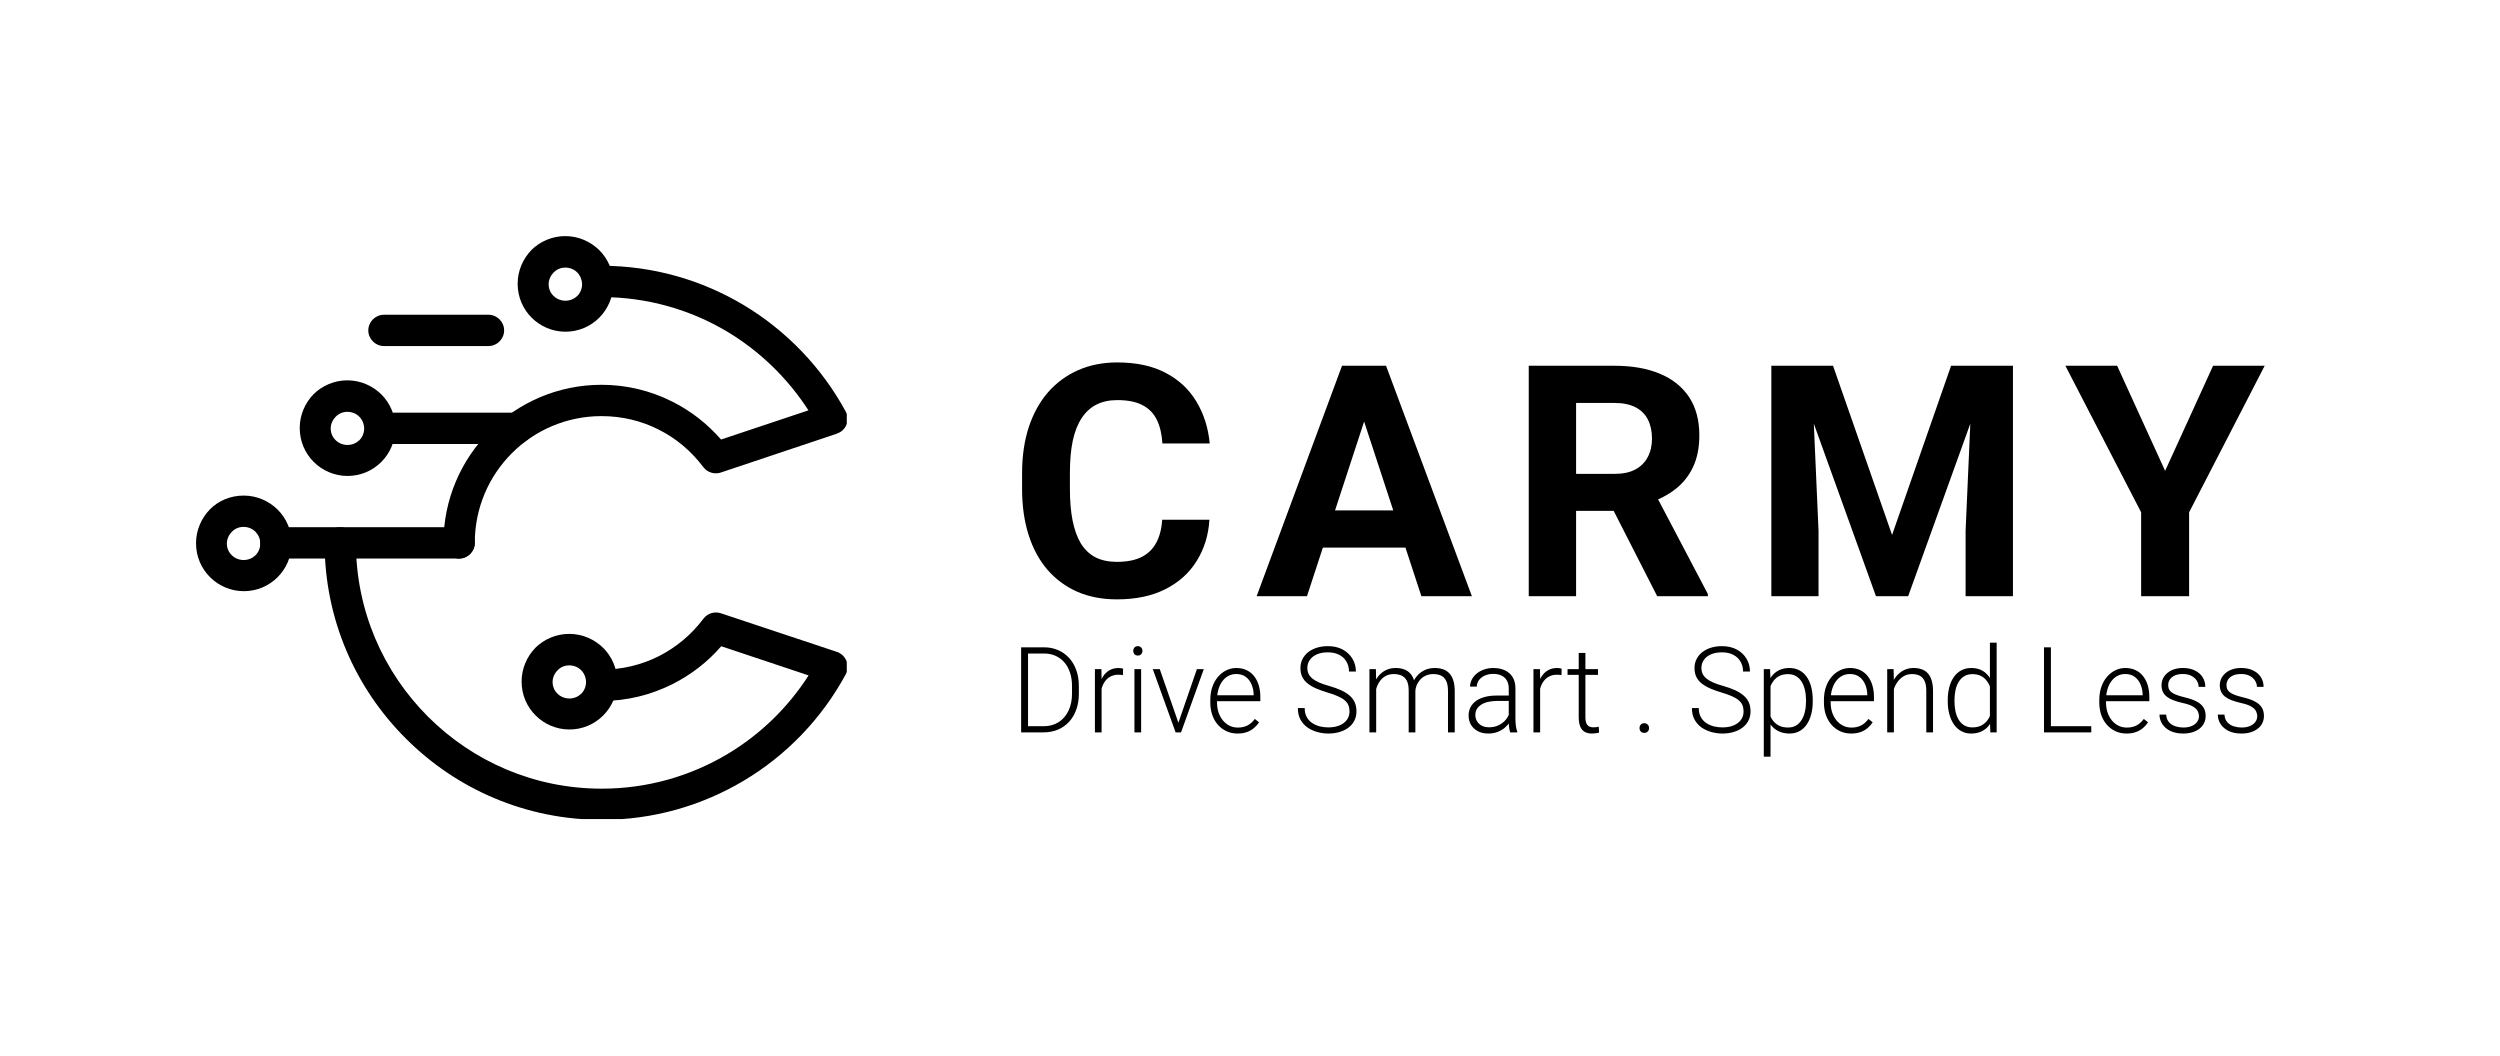
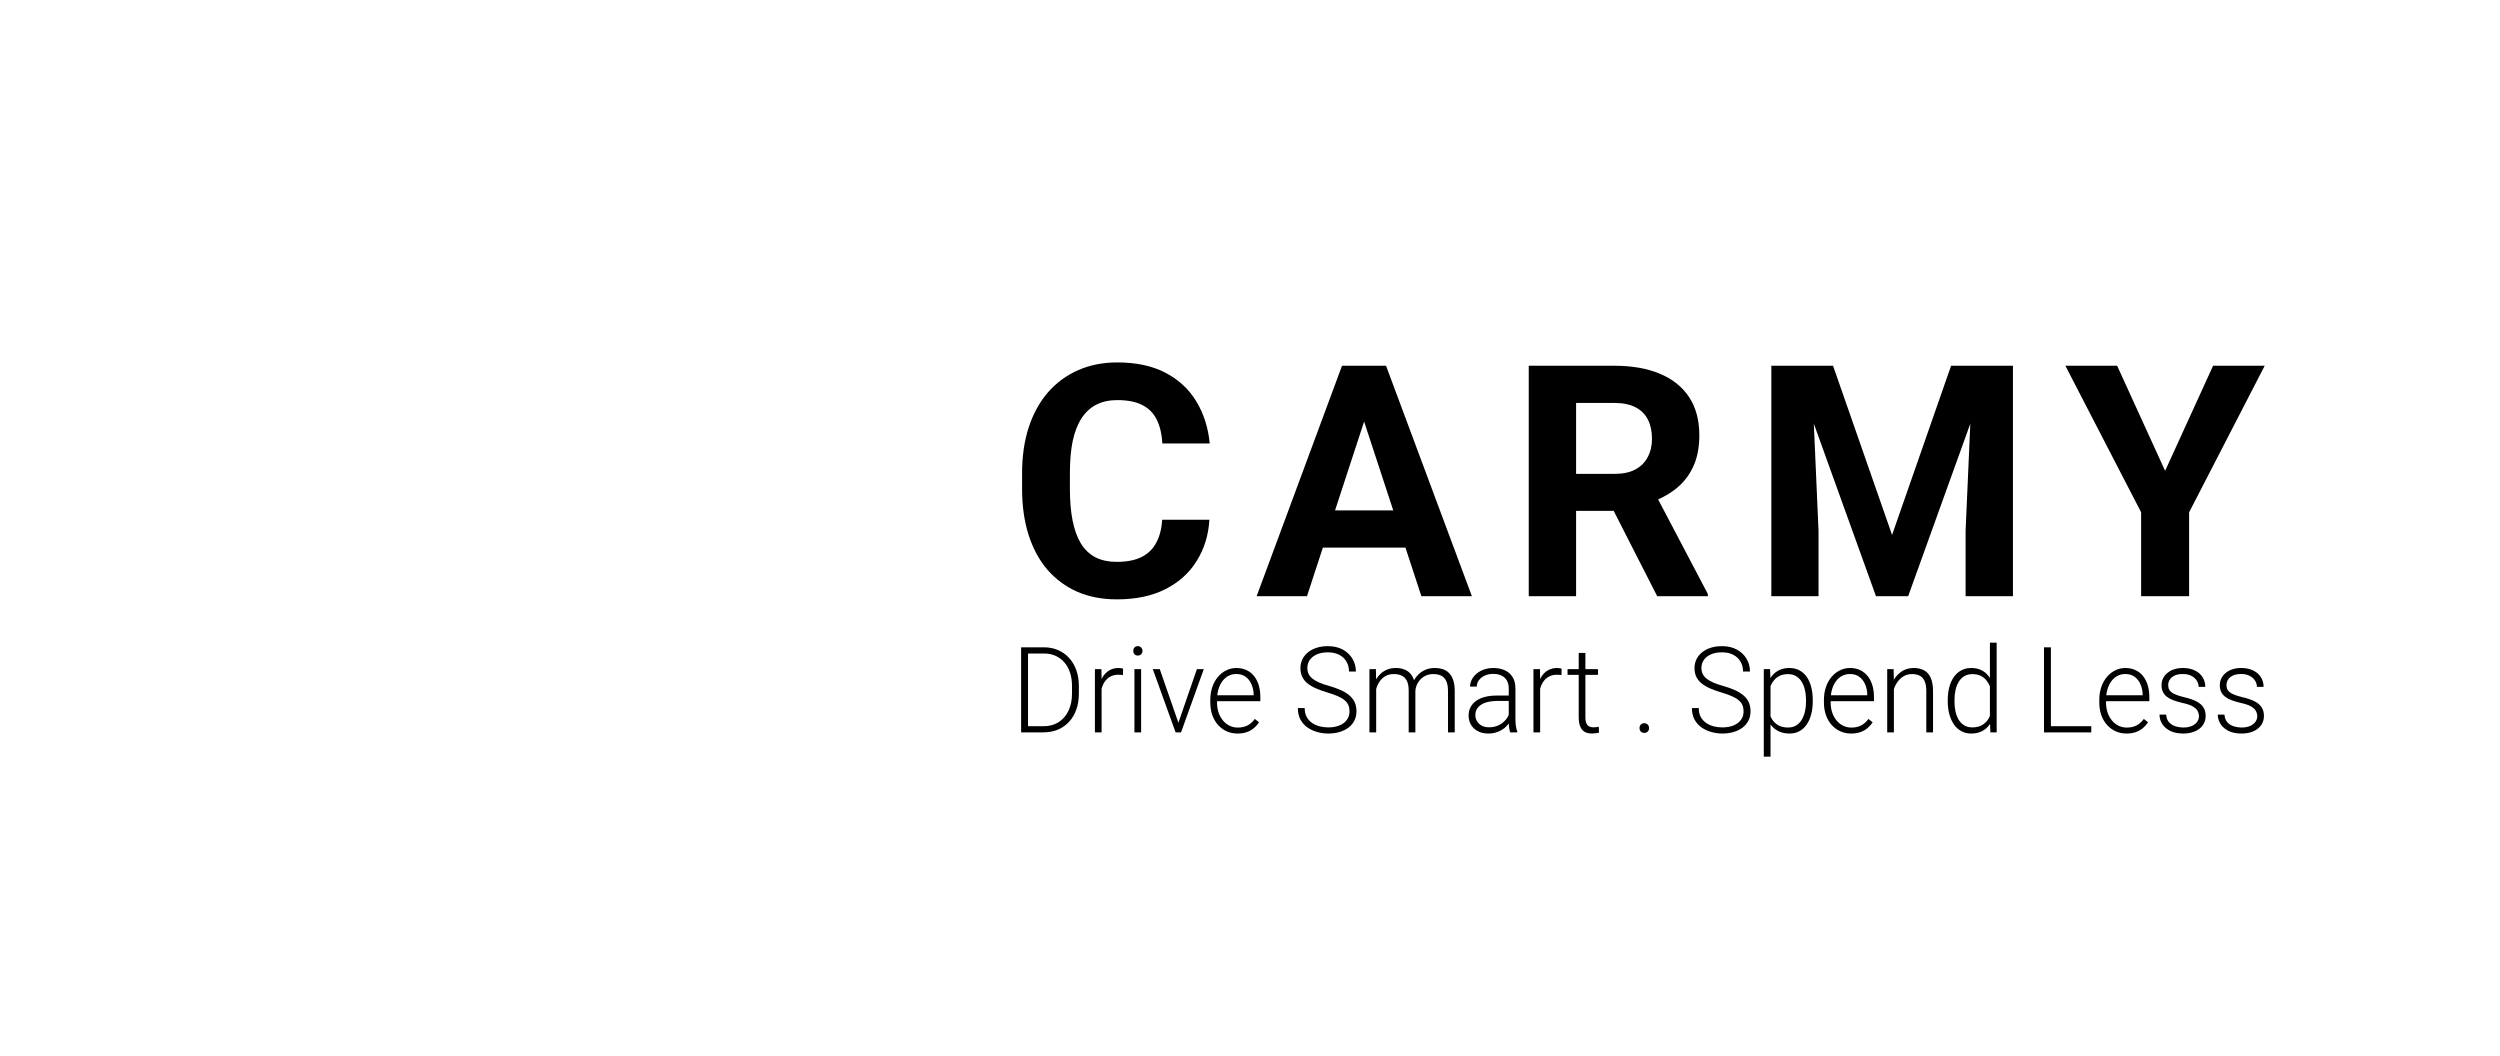
<svg xmlns="http://www.w3.org/2000/svg" width="992" height="419" viewBox="0 0 992 419" fill="none">
  <g clip-path="url(#clip0_1902_12590)">
    <path d="M194.479 171.002C196.898 168.646 200.825 168.646 203.18 171.066ZM128.806 215.414C128.806 212.013 131.618 209.2 135.02 209.2C138.422 209.2 141.234 212.013 141.234 215.414C141.234 242.365 152.159 266.697 169.82 284.358C187.481 302.019 211.813 312.943 238.764 312.943C257.013 312.943 274.085 307.907 288.671 299.206C301.688 291.423 312.677 280.761 320.853 268.006L286.184 256.428C280.821 262.643 274.216 267.744 266.824 271.472C258.322 275.724 248.837 278.143 238.764 278.143C235.362 278.143 232.549 275.331 232.549 271.929C232.549 268.531 235.362 265.718 238.764 265.718C246.872 265.718 254.527 263.82 261.33 260.419C268.328 256.886 274.411 251.785 279.122 245.504C280.69 243.411 283.439 242.496 286.056 243.347L331.841 258.585C332.299 258.716 332.693 258.848 333.086 259.11C336.094 260.745 337.208 264.473 335.637 267.481C326.216 284.947 312.155 299.663 295.08 309.804C278.597 319.615 259.368 325.305 238.828 325.305C208.476 325.305 181.004 313.007 161.119 293.123C141.103 273.238 128.806 245.766 128.806 215.414ZM335.569 163.283C337.208 166.291 336.094 170.087 333.019 171.654C332.629 171.853 332.171 172.048 331.778 172.179L286.447 187.354C283.896 188.4 280.821 187.68 279.055 185.325C274.347 179.046 268.264 173.878 261.263 170.413C254.527 167.011 246.872 165.114 238.696 165.114C224.764 165.114 212.207 170.739 203.113 179.83C194.021 188.925 188.396 201.481 188.396 215.414C188.396 218.816 185.583 221.629 182.181 221.629C178.78 221.629 175.967 218.816 175.967 215.414C175.967 198.147 182.965 182.448 194.348 171.066L194.415 171.002C205.794 159.683 221.429 152.685 238.696 152.685C248.77 152.685 258.322 155.107 266.757 159.357C274.216 163.085 280.757 168.253 286.12 174.403L320.789 162.826C312.613 150.135 301.557 139.408 288.607 131.623C274.018 122.925 256.946 117.888 238.696 117.888C235.295 117.888 232.482 115.076 232.482 111.674C232.482 108.272 235.295 105.46 238.696 105.46C259.237 105.46 278.466 111.149 294.952 120.96C312.024 131.165 326.088 145.818 335.569 163.283Z" fill="black" />
    <path d="M193.826 124.887C197.228 124.887 200.037 127.699 200.037 131.101C200.037 134.503 197.228 137.315 193.826 137.315H152.354C148.953 137.315 146.14 134.503 146.14 131.101C146.14 127.699 148.953 124.887 152.354 124.887H193.826Z" fill="black" />
    <path d="M205.01 163.741C208.412 163.741 211.225 166.554 211.225 169.955C211.225 173.357 208.412 176.17 205.01 176.17H151.046C147.644 176.17 144.831 173.357 144.831 169.955C144.831 166.554 147.644 163.741 151.046 163.741H205.01Z" fill="black" />
    <path d="M182.181 209.2C185.583 209.2 188.396 212.013 188.396 215.414C188.396 218.816 185.583 221.629 182.181 221.629H109.446C106.044 221.629 103.231 218.816 103.231 215.414C103.231 212.013 106.044 209.2 109.446 209.2H182.181Z" fill="black" />
-     <path d="M230.584 265.913C229.41 264.736 227.708 264.016 225.877 264.016C224.044 264.016 222.408 264.736 221.231 265.977C220.053 267.155 219.269 268.857 219.269 270.624C219.269 272.454 219.989 274.089 221.231 275.267C222.408 276.444 224.111 277.164 225.941 277.164C227.775 277.164 229.41 276.444 230.652 275.267C231.829 274.089 232.549 272.39 232.549 270.556C232.482 268.726 231.762 267.091 230.584 265.913ZM225.877 251.523C231.109 251.523 235.884 253.68 239.352 257.081C242.818 260.55 244.911 265.257 244.911 270.492C244.911 275.724 242.754 280.499 239.352 283.9C235.884 287.369 231.173 289.462 225.941 289.462C220.709 289.462 215.935 287.302 212.533 283.9C209.064 280.435 206.972 275.724 206.972 270.425C206.972 265.193 209.132 260.419 212.533 256.95C215.868 253.68 220.642 251.523 225.877 251.523Z" fill="black" />
    <path d="M229.017 108.074C227.839 106.9 226.14 106.18 224.306 106.18C222.476 106.18 220.841 106.9 219.663 108.141C218.485 109.319 217.702 111.018 217.702 112.784C217.702 114.618 218.418 116.253 219.663 117.431C220.841 118.605 222.54 119.325 224.373 119.325C226.204 119.325 227.839 118.605 229.081 117.431C230.258 116.253 230.978 114.551 230.978 112.72C230.914 110.954 230.194 109.252 229.017 108.074ZM224.306 93.684C229.538 93.684 234.316 95.844 237.781 99.245C241.247 102.711 243.343 107.421 243.343 112.653C243.343 117.888 241.183 122.663 237.781 126.064C234.316 129.53 229.605 131.623 224.373 131.623C219.138 131.623 214.364 129.466 210.962 126.064C207.497 122.595 205.404 117.888 205.404 112.589C205.404 107.357 207.561 102.58 210.962 99.114C214.3 95.844 219.074 93.684 224.306 93.684Z" fill="black" />
    <path d="M101.334 210.966C100.156 209.789 98.454 209.072 96.624 209.072C94.793 209.072 93.158 209.789 91.98 211.033C90.803 212.211 90.019 213.91 90.019 215.677C90.019 217.507 90.735 219.142 91.98 220.32C93.158 221.497 94.857 222.217 96.691 222.217C98.521 222.217 100.156 221.497 101.398 220.32C102.575 219.142 103.295 217.443 103.295 215.613C103.295 213.846 102.511 212.144 101.334 210.966ZM96.691 196.643C101.923 196.643 106.697 198.8 110.163 202.201C113.631 205.67 115.724 210.377 115.724 215.613C115.724 220.845 113.564 225.619 110.163 229.021C106.697 232.486 101.987 234.582 96.755 234.582C91.523 234.582 86.745 232.422 83.347 229.021C79.878 225.555 77.785 220.845 77.785 215.545C77.785 210.313 79.945 205.539 83.347 202.07C86.617 198.736 91.391 196.643 96.691 196.643Z" fill="black" />
    <path d="M142.543 165.309C141.366 164.131 139.663 163.415 137.833 163.415C136.003 163.415 134.367 164.131 133.19 165.376C132.012 166.554 131.225 168.253 131.225 170.019C131.225 171.853 131.945 173.488 133.19 174.666C134.367 175.84 136.066 176.56 137.897 176.56C139.731 176.56 141.366 175.84 142.607 174.666C143.785 173.488 144.505 171.786 144.505 169.955C144.441 168.122 143.721 166.486 142.543 165.309ZM137.833 150.918C143.065 150.918 147.839 153.079 151.308 156.48C154.774 159.946 156.866 164.656 156.866 169.888C156.866 175.123 154.71 179.898 151.308 183.299C147.839 186.765 143.132 188.858 137.897 188.858C132.665 188.858 127.891 186.701 124.489 183.299C121.023 179.83 118.931 175.123 118.931 169.824C118.931 164.592 121.087 159.814 124.489 156.349C127.827 153.079 132.601 150.918 137.833 150.918Z" fill="black" />
  </g>
  <g clip-path="url(#clip1_1902_12590)">
    <path d="M414.052 290.603H406.699L406.744 288.169H414.052C416.384 288.169 418.389 287.629 420.068 286.547C421.761 285.45 423.068 283.935 423.989 282.004C424.91 280.072 425.371 277.832 425.371 275.282V272.13C425.371 270.182 425.103 268.421 424.569 266.845C424.049 265.268 423.298 263.924 422.318 262.811C421.338 261.683 420.164 260.818 418.798 260.215C417.446 259.613 415.931 259.311 414.252 259.311H406.565V256.854H414.252C416.273 256.854 418.122 257.217 419.8 257.944C421.494 258.655 422.957 259.69 424.19 261.05C425.437 262.394 426.396 264.009 427.064 265.894C427.747 267.779 428.089 269.881 428.089 272.199V275.282C428.089 277.6 427.747 279.701 427.064 281.587C426.396 283.472 425.437 285.087 424.19 286.431C422.942 287.775 421.464 288.811 419.756 289.537C418.048 290.248 416.146 290.603 414.052 290.603ZM407.925 256.854V290.603H405.184V256.854H407.925ZM437.113 269.673V290.603H434.461V265.523H437.046L437.113 269.673ZM445.646 265.338L445.58 267.888C445.282 267.841 444.993 267.803 444.71 267.772C444.428 267.741 444.124 267.725 443.797 267.725C442.638 267.725 441.621 267.95 440.745 268.398C439.883 268.83 439.155 269.441 438.561 270.229C437.967 271.001 437.514 271.913 437.202 272.964C436.89 273.999 436.712 275.112 436.667 276.302L435.687 276.696C435.687 275.058 435.85 273.536 436.177 272.13C436.504 270.723 437.001 269.495 437.67 268.444C438.353 267.378 439.207 266.551 440.232 265.964C441.272 265.361 442.49 265.06 443.886 265.06C444.228 265.06 444.562 265.091 444.889 265.152C445.23 265.199 445.483 265.261 445.646 265.338ZM452.798 265.523V290.603H450.147V265.523H452.798ZM449.679 258.268C449.679 257.743 449.835 257.303 450.147 256.947C450.474 256.576 450.92 256.391 451.484 256.391C452.048 256.391 452.494 256.576 452.821 256.947C453.162 257.303 453.333 257.743 453.333 258.268C453.333 258.778 453.162 259.219 452.821 259.589C452.494 259.945 452.048 260.123 451.484 260.123C450.92 260.123 450.474 259.945 450.147 259.589C449.835 259.219 449.679 258.778 449.679 258.268ZM467.192 287.938L474.924 265.523H477.664L468.64 290.603H466.702L467.192 287.938ZM460.196 265.523L468.016 288.007L468.44 290.603H466.479L457.433 265.523H460.196ZM491.055 291.067C489.48 291.067 488.032 290.766 486.71 290.163C485.403 289.56 484.259 288.71 483.279 287.613C482.313 286.516 481.563 285.218 481.029 283.719C480.509 282.205 480.249 280.551 480.249 278.759V277.762C480.249 275.83 480.524 274.084 481.073 272.524C481.623 270.963 482.38 269.626 483.346 268.513C484.311 267.401 485.41 266.551 486.643 265.964C487.891 265.361 489.198 265.06 490.565 265.06C492.095 265.06 493.454 265.346 494.642 265.917C495.83 266.474 496.826 267.27 497.628 268.305C498.445 269.325 499.061 270.538 499.477 271.944C499.893 273.335 500.101 274.872 500.101 276.557V278.249H481.853V275.885H497.45V275.56C497.42 274.154 497.145 272.84 496.625 271.619C496.12 270.383 495.363 269.379 494.353 268.606C493.343 267.834 492.08 267.447 490.565 267.447C489.436 267.447 488.396 267.695 487.445 268.189C486.51 268.684 485.7 269.394 485.017 270.322C484.348 271.233 483.829 272.323 483.457 273.59C483.101 274.841 482.922 276.232 482.922 277.762V278.759C482.922 280.149 483.116 281.448 483.502 282.653C483.903 283.843 484.467 284.894 485.195 285.805C485.938 286.717 486.814 287.428 487.824 287.938C488.834 288.448 489.948 288.703 491.166 288.703C492.592 288.703 493.855 288.432 494.954 287.891C496.053 287.335 497.041 286.462 497.917 285.272L499.589 286.617C499.069 287.42 498.415 288.162 497.628 288.842C496.855 289.522 495.927 290.063 494.843 290.464C493.758 290.866 492.496 291.067 491.055 291.067ZM535.483 282.305C535.483 281.378 535.335 280.551 535.038 279.825C534.741 279.099 534.25 278.45 533.567 277.878C532.899 277.291 531.993 276.75 530.849 276.255C529.72 275.745 528.309 275.243 526.615 274.749C524.996 274.27 523.533 273.744 522.226 273.173C520.919 272.601 519.797 271.944 518.862 271.202C517.941 270.461 517.235 269.595 516.745 268.606C516.255 267.602 516.01 266.435 516.01 265.106C516.01 263.808 516.277 262.626 516.812 261.56C517.347 260.493 518.097 259.574 519.062 258.801C520.042 258.029 521.194 257.434 522.516 257.017C523.852 256.599 525.316 256.391 526.905 256.391C529.178 256.391 531.139 256.839 532.787 257.735C534.451 258.631 535.736 259.844 536.642 261.374C537.563 262.889 538.023 264.589 538.023 266.474H535.283C535.283 265.006 534.949 263.7 534.28 262.556C533.627 261.398 532.676 260.493 531.428 259.844C530.195 259.18 528.688 258.848 526.905 258.848C525.123 258.848 523.622 259.134 522.404 259.705C521.201 260.262 520.288 261.011 519.664 261.954C519.055 262.881 518.75 263.916 518.75 265.06C518.75 265.863 518.899 266.605 519.196 267.285C519.493 267.95 519.976 268.575 520.644 269.163C521.327 269.734 522.226 270.275 523.34 270.785C524.454 271.28 525.828 271.751 527.462 272.199C529.185 272.693 530.715 273.242 532.052 273.845C533.389 274.447 534.518 275.143 535.439 275.931C536.36 276.704 537.058 277.608 537.533 278.643C538.008 279.678 538.246 280.883 538.246 282.259C538.246 283.634 537.964 284.87 537.399 285.967C536.85 287.049 536.07 287.969 535.06 288.726C534.065 289.483 532.884 290.063 531.517 290.464C530.165 290.866 528.688 291.067 527.083 291.067C525.642 291.067 524.209 290.874 522.783 290.487C521.357 290.101 520.05 289.506 518.862 288.703C517.688 287.884 516.745 286.833 516.032 285.55C515.334 284.268 514.985 282.738 514.985 280.961H517.703C517.703 282.383 517.978 283.58 518.527 284.554C519.077 285.527 519.805 286.315 520.711 286.918C521.632 287.52 522.642 287.961 523.741 288.239C524.855 288.502 525.969 288.633 527.083 288.633C528.792 288.633 530.269 288.37 531.517 287.845C532.78 287.32 533.753 286.586 534.436 285.643C535.134 284.685 535.483 283.572 535.483 282.305ZM546.067 270.716V290.603H543.393V265.523H545.955L546.067 270.716ZM545.576 276.51L544.284 275.815C544.373 274.331 544.641 272.941 545.086 271.643C545.547 270.345 546.185 269.201 547.002 268.212C547.819 267.223 548.8 266.451 549.944 265.894C551.087 265.338 552.387 265.06 553.843 265.06C555.016 265.06 556.078 265.23 557.029 265.57C557.995 265.894 558.811 266.412 559.48 267.123C560.163 267.818 560.69 268.73 561.062 269.858C561.433 270.986 561.619 272.338 561.619 273.914V290.603H558.967V274.007C558.967 272.338 558.715 271.032 558.21 270.09C557.72 269.147 557.029 268.475 556.138 268.073C555.261 267.671 554.244 267.47 553.085 267.47C551.719 267.47 550.56 267.764 549.609 268.351C548.674 268.923 547.909 269.673 547.314 270.6C546.735 271.511 546.304 272.493 546.022 273.543C545.74 274.579 545.591 275.568 545.576 276.51ZM561.597 274.331L559.814 274.378C559.888 273.157 560.156 271.99 560.616 270.878C561.092 269.765 561.738 268.776 562.555 267.911C563.372 267.03 564.344 266.335 565.473 265.825C566.617 265.315 567.902 265.06 569.328 265.06C570.576 265.06 571.69 265.238 572.67 265.593C573.65 265.933 574.475 266.481 575.143 267.239C575.827 267.98 576.347 268.931 576.703 270.09C577.059 271.249 577.238 272.639 577.238 274.262V290.603H574.564V274.239C574.564 272.462 574.312 271.086 573.807 270.113C573.316 269.124 572.633 268.436 571.757 268.05C570.88 267.664 569.855 267.47 568.682 267.47C567.523 267.486 566.506 267.71 565.629 268.143C564.753 268.56 564.018 269.116 563.423 269.812C562.844 270.491 562.399 271.225 562.087 272.014C561.79 272.802 561.626 273.574 561.597 274.331ZM598.672 286.107V273.173C598.672 271.983 598.434 270.955 597.959 270.09C597.484 269.224 596.786 268.56 595.866 268.096C594.943 267.633 593.808 267.401 592.456 267.401C591.207 267.401 590.094 267.633 589.114 268.096C588.148 268.544 587.383 269.155 586.819 269.927C586.269 270.685 585.994 271.527 585.994 272.454L583.321 272.431C583.321 271.488 583.543 270.576 583.989 269.696C584.434 268.815 585.066 268.027 585.883 267.331C586.7 266.636 587.673 266.087 588.802 265.686C589.945 265.268 591.2 265.06 592.567 265.06C594.289 265.06 595.805 265.361 597.113 265.964C598.434 266.567 599.467 267.47 600.21 268.676C600.952 269.881 601.324 271.396 601.324 273.219V285.342C601.324 286.207 601.383 287.103 601.501 288.03C601.636 288.958 601.82 289.723 602.058 290.325V290.603H599.229C599.05 290.047 598.91 289.352 598.805 288.517C598.718 287.667 598.672 286.864 598.672 286.107ZM599.296 276L599.341 278.133H594.105C592.738 278.133 591.512 278.264 590.428 278.527C589.359 278.774 588.453 279.145 587.71 279.639C586.967 280.119 586.395 280.698 585.994 281.378C585.608 282.058 585.415 282.831 585.415 283.696C585.415 284.592 585.63 285.411 586.061 286.153C586.507 286.895 587.131 287.49 587.933 287.938C588.75 288.37 589.715 288.587 590.829 288.587C592.314 288.587 593.622 288.301 594.751 287.729C595.894 287.157 596.837 286.408 597.581 285.481C598.322 284.554 598.82 283.541 599.073 282.444L600.231 284.044C600.039 284.816 599.681 285.612 599.162 286.431C598.657 287.235 597.997 287.992 597.179 288.703C596.362 289.398 595.396 289.97 594.284 290.418C593.183 290.851 591.936 291.067 590.54 291.067C588.965 291.067 587.591 290.758 586.418 290.14C585.259 289.522 584.353 288.679 583.699 287.613C583.061 286.531 582.741 285.311 582.741 283.951C582.741 282.715 582.994 281.61 583.499 280.636C584.004 279.647 584.732 278.813 585.682 278.133C586.648 277.438 587.806 276.912 589.158 276.557C590.525 276.186 592.055 276 593.747 276H599.296ZM611.127 269.673V290.603H608.475V265.523H611.061L611.127 269.673ZM619.66 265.338L619.594 267.888C619.297 267.841 619.006 267.803 618.725 267.772C618.444 267.741 618.137 267.725 617.81 267.725C616.653 267.725 615.635 267.95 614.759 268.398C613.898 268.83 613.169 269.441 612.576 270.229C611.981 271.001 611.529 271.913 611.217 272.964C610.905 273.999 610.726 275.112 610.681 276.302L609.701 276.696C609.701 275.058 609.865 273.536 610.192 272.13C610.519 270.723 611.015 269.495 611.684 268.444C612.367 267.378 613.221 266.551 614.247 265.964C615.286 265.361 616.504 265.06 617.9 265.06C618.242 265.06 618.577 265.091 618.904 265.152C619.244 265.199 619.497 265.261 619.66 265.338ZM634.076 265.523V267.795H622.001V265.523H634.076ZM626.435 259.08H629.085V284.507C629.085 285.666 629.234 286.539 629.532 287.126C629.829 287.714 630.215 288.108 630.69 288.308C631.165 288.509 631.677 288.61 632.228 288.61C632.627 288.61 633.015 288.587 633.386 288.54C633.757 288.479 634.091 288.417 634.388 288.355L634.5 290.696C634.173 290.804 633.749 290.889 633.23 290.951C632.709 291.028 632.19 291.067 631.671 291.067C630.644 291.067 629.739 290.874 628.952 290.487C628.165 290.086 627.549 289.406 627.102 288.448C626.657 287.474 626.435 286.153 626.435 284.484V259.08ZM650.564 288.911C650.564 288.37 650.728 287.914 651.055 287.544C651.397 287.157 651.857 286.964 652.435 286.964C653.03 286.964 653.498 287.157 653.84 287.544C654.181 287.914 654.352 288.37 654.352 288.911C654.352 289.437 654.181 289.885 653.84 290.256C653.498 290.626 653.03 290.812 652.435 290.812C651.857 290.812 651.397 290.626 651.055 290.256C650.728 289.885 650.564 289.437 650.564 288.911ZM691.851 282.305C691.851 281.378 691.703 280.551 691.406 279.825C691.108 279.099 690.617 278.45 689.935 277.878C689.267 277.291 688.36 276.75 687.216 276.255C686.088 275.745 684.676 275.243 682.984 274.749C681.364 274.27 679.902 273.744 678.593 273.173C677.287 272.601 676.165 271.944 675.23 271.202C674.308 270.461 673.602 269.595 673.112 268.606C672.623 267.602 672.378 266.435 672.378 265.106C672.378 263.808 672.644 262.626 673.18 261.56C673.715 260.493 674.464 259.574 675.43 258.801C676.411 258.029 677.561 257.434 678.884 257.017C680.221 256.599 681.683 256.391 683.273 256.391C685.547 256.391 687.507 256.839 689.155 257.735C690.819 258.631 692.104 259.844 693.009 261.374C693.931 262.889 694.391 264.589 694.391 266.474H691.65C691.65 265.006 691.317 263.7 690.648 262.556C689.994 261.398 689.043 260.493 687.796 259.844C686.564 259.18 685.056 258.848 683.273 258.848C681.491 258.848 679.991 259.134 678.772 259.705C677.569 260.262 676.656 261.011 676.032 261.954C675.422 262.881 675.118 263.916 675.118 265.06C675.118 265.863 675.266 266.605 675.565 267.285C675.861 267.95 676.344 268.575 677.012 269.163C677.696 269.734 678.593 270.275 679.708 270.785C680.822 271.28 682.196 271.751 683.83 272.199C685.552 272.693 687.083 273.242 688.419 273.845C689.756 274.447 690.885 275.143 691.806 275.931C692.728 276.704 693.426 277.608 693.901 278.643C694.376 279.678 694.614 280.883 694.614 282.259C694.614 283.634 694.332 284.87 693.768 285.967C693.218 287.049 692.437 287.969 691.427 288.726C690.433 289.483 689.252 290.063 687.885 290.464C686.533 290.866 685.056 291.067 683.451 291.067C682.01 291.067 680.577 290.874 679.151 290.487C677.725 290.101 676.418 289.506 675.23 288.703C674.057 287.884 673.112 286.833 672.399 285.55C671.701 284.268 671.353 282.738 671.353 280.961H674.07C674.07 282.383 674.346 283.58 674.895 284.554C675.445 285.527 676.173 286.315 677.078 286.918C678 287.52 679.01 287.961 680.109 288.239C681.223 288.502 682.337 288.633 683.451 288.633C685.159 288.633 686.638 288.37 687.885 287.845C689.148 287.32 690.121 286.586 690.804 285.643C691.501 284.685 691.851 283.572 691.851 282.305ZM702.546 270.345V300.246H699.873V265.523H702.367L702.546 270.345ZM719.3 277.832V278.318C719.3 280.188 719.093 281.903 718.677 283.464C718.262 285.025 717.66 286.377 716.873 287.52C716.101 288.649 715.142 289.522 713.998 290.14C712.855 290.758 711.555 291.067 710.1 291.067C708.659 291.067 707.374 290.835 706.244 290.372C705.115 289.908 704.143 289.251 703.326 288.401C702.523 287.536 701.877 286.531 701.388 285.388C700.913 284.229 700.578 282.962 700.384 281.587V275.166C700.607 273.652 700.972 272.276 701.476 271.04C701.981 269.804 702.628 268.738 703.415 267.841C704.217 266.945 705.168 266.257 706.267 265.778C707.366 265.299 708.621 265.06 710.032 265.06C711.503 265.06 712.809 265.361 713.954 265.964C715.112 266.551 716.085 267.409 716.873 268.537C717.675 269.649 718.276 270.994 718.677 272.57C719.093 274.131 719.3 275.885 719.3 277.832ZM716.627 278.318V277.832C716.627 276.364 716.479 275.004 716.182 273.752C715.899 272.5 715.462 271.411 714.867 270.484C714.289 269.541 713.545 268.807 712.64 268.282C711.748 267.756 710.686 267.494 709.454 267.494C708.176 267.494 707.085 267.718 706.178 268.166C705.286 268.598 704.544 269.178 703.949 269.904C703.356 270.615 702.888 271.396 702.546 272.245C702.204 273.095 701.951 273.93 701.788 274.749V282.143C702.071 283.317 702.523 284.407 703.147 285.411C703.771 286.4 704.603 287.196 705.643 287.799C706.697 288.386 707.982 288.679 709.497 288.679C710.716 288.679 711.769 288.417 712.661 287.891C713.553 287.366 714.289 286.632 714.867 285.689C715.462 284.747 715.899 283.65 716.182 282.398C716.479 281.146 716.627 279.786 716.627 278.318ZM734.541 291.067C732.967 291.067 731.518 290.766 730.197 290.163C728.889 289.56 727.746 288.71 726.765 287.613C725.799 286.516 725.05 285.218 724.516 283.719C723.995 282.205 723.734 280.551 723.734 278.759V277.762C723.734 275.83 724.01 274.084 724.559 272.524C725.109 270.963 725.868 269.626 726.832 268.513C727.797 267.401 728.896 266.551 730.13 265.964C731.378 265.361 732.684 265.06 734.051 265.06C735.581 265.06 736.941 265.346 738.129 265.917C739.317 266.474 740.312 267.27 741.114 268.305C741.932 269.325 742.548 270.538 742.964 271.944C743.379 273.335 743.588 274.872 743.588 276.557V278.249H725.339V275.885H740.935V275.56C740.907 274.154 740.631 272.84 740.112 271.619C739.606 270.383 738.85 269.379 737.838 268.606C736.829 267.834 735.566 267.447 734.051 267.447C732.921 267.447 731.883 267.695 730.933 268.189C729.995 268.684 729.187 269.394 728.503 270.322C727.835 271.233 727.314 272.323 726.944 273.59C726.586 274.841 726.409 276.232 726.409 277.762V278.759C726.409 280.149 726.601 281.448 726.987 282.653C727.389 283.843 727.953 284.894 728.682 285.805C729.425 286.717 730.301 287.428 731.311 287.938C732.321 288.448 733.435 288.703 734.654 288.703C736.08 288.703 737.342 288.432 738.441 287.891C739.54 287.335 740.527 286.462 741.403 285.272L743.074 286.617C742.555 287.42 741.901 288.162 741.114 288.842C740.342 289.522 739.414 290.063 738.329 290.464C737.245 290.866 735.983 291.067 734.541 291.067ZM751.497 270.878V290.603H748.845V265.523H751.385L751.497 270.878ZM750.896 276.51L749.716 275.815C749.803 274.331 750.094 272.941 750.585 271.643C751.073 270.345 751.735 269.201 752.568 268.212C753.414 267.223 754.401 266.451 755.53 265.894C756.675 265.338 757.937 265.06 759.317 265.06C760.521 265.06 761.599 265.23 762.55 265.57C763.5 265.91 764.308 266.451 764.978 267.192C765.645 267.934 766.151 268.884 766.493 270.043C766.848 271.202 767.027 272.616 767.027 274.285V290.603H764.354V274.262C764.354 272.531 764.124 271.179 763.662 270.206C763.202 269.217 762.55 268.513 761.702 268.096C760.856 267.679 759.854 267.47 758.694 267.47C757.416 267.47 756.294 267.764 755.33 268.351C754.38 268.923 753.577 269.673 752.923 270.6C752.284 271.511 751.794 272.493 751.454 273.543C751.111 274.579 750.925 275.568 750.896 276.51ZM789.598 285.736V255H792.271V290.603H789.776L789.598 285.736ZM772.864 278.318V277.832C772.864 275.885 773.081 274.131 773.511 272.57C773.942 270.994 774.558 269.649 775.361 268.537C776.176 267.409 777.157 266.551 778.302 265.964C779.445 265.361 780.737 265.06 782.179 265.06C783.589 265.06 784.837 265.299 785.92 265.778C787.006 266.257 787.934 266.945 788.706 267.841C789.493 268.738 790.124 269.804 790.6 271.04C791.09 272.276 791.448 273.652 791.67 275.166V281.355C791.491 282.777 791.164 284.082 790.689 285.272C790.214 286.446 789.582 287.474 788.795 288.355C788.008 289.22 787.057 289.892 785.943 290.372C784.844 290.835 783.574 291.067 782.133 291.067C780.707 291.067 779.422 290.758 778.279 290.14C777.135 289.522 776.163 288.649 775.361 287.52C774.558 286.377 773.942 285.025 773.511 283.464C773.081 281.903 772.864 280.188 772.864 278.318ZM775.539 277.832V278.318C775.539 279.786 775.68 281.146 775.961 282.398C776.245 283.65 776.674 284.739 777.254 285.666C777.834 286.593 778.568 287.32 779.46 287.845C780.352 288.37 781.405 288.633 782.624 288.633C784.154 288.633 785.439 288.332 786.478 287.729C787.518 287.111 788.35 286.3 788.974 285.295C789.598 284.275 790.05 283.163 790.333 281.957V274.749C790.155 273.93 789.894 273.095 789.554 272.245C789.212 271.396 788.744 270.615 788.149 269.904C787.571 269.178 786.827 268.598 785.92 268.166C785.031 267.718 783.945 267.494 782.669 267.494C781.435 267.494 780.372 267.756 779.483 268.282C778.591 268.807 777.847 269.541 777.254 270.484C776.674 271.411 776.245 272.5 775.961 273.752C775.68 275.004 775.539 276.364 775.539 277.832ZM829.814 288.169V290.603H812.993V288.169H829.814ZM813.796 256.854V290.603H811.054V256.854H813.796ZM843.808 291.067C842.233 291.067 840.785 290.766 839.463 290.163C838.155 289.56 837.012 288.71 836.031 287.613C835.066 286.516 834.316 285.218 833.78 283.719C833.261 282.205 833.001 280.551 833.001 278.759V277.762C833.001 275.83 833.276 274.084 833.826 272.524C834.375 270.963 835.132 269.626 836.098 268.513C837.064 267.401 838.163 266.551 839.395 265.964C840.644 265.361 841.95 265.06 843.317 265.06C844.848 265.06 846.207 265.346 847.394 265.917C848.584 266.474 849.578 267.27 850.381 268.305C851.196 269.325 851.814 270.538 852.229 271.944C852.645 273.335 852.854 274.872 852.854 276.557V278.249H834.605V275.885H850.202V275.56C850.171 274.154 849.898 272.84 849.377 271.619C848.873 270.383 848.114 269.379 847.105 268.606C846.095 267.834 844.833 267.447 843.317 267.447C842.188 267.447 841.148 267.695 840.197 268.189C839.262 268.684 838.452 269.394 837.769 270.322C837.1 271.233 836.581 272.323 836.21 273.59C835.853 274.841 835.674 276.232 835.674 277.762V278.759C835.674 280.149 835.868 281.448 836.254 282.653C836.655 283.843 837.22 284.894 837.948 285.805C838.689 286.717 839.566 287.428 840.577 287.938C841.587 288.448 842.701 288.703 843.918 288.703C845.344 288.703 846.606 288.432 847.707 287.891C848.806 287.335 849.793 286.462 850.67 285.272L852.341 286.617C851.822 287.42 851.168 288.162 850.381 288.842C849.609 289.522 848.679 290.063 847.595 290.464C846.511 290.866 845.249 291.067 843.808 291.067ZM872.55 284.206C872.55 283.526 872.386 282.854 872.059 282.189C871.732 281.525 871.101 280.914 870.166 280.358C869.245 279.802 867.886 279.331 866.089 278.944C864.751 278.635 863.555 278.287 862.501 277.901C861.461 277.515 860.585 277.051 859.872 276.51C859.159 275.97 858.617 275.32 858.246 274.563C857.874 273.806 857.689 272.91 857.689 271.874C857.689 270.947 857.881 270.074 858.267 269.255C858.668 268.421 859.233 267.695 859.961 267.076C860.703 266.443 861.594 265.948 862.635 265.593C863.69 265.238 864.87 265.06 866.177 265.06C868.034 265.06 869.624 265.392 870.945 266.056C872.282 266.706 873.301 267.594 873.999 268.722C874.712 269.85 875.067 271.125 875.067 272.547H872.417C872.417 271.681 872.171 270.862 871.681 270.09C871.206 269.317 870.5 268.684 869.565 268.189C868.643 267.695 867.515 267.447 866.177 267.447C864.796 267.447 863.675 267.664 862.813 268.096C861.952 268.529 861.321 269.078 860.92 269.742C860.534 270.407 860.34 271.094 860.34 271.805C860.34 272.361 860.421 272.871 860.585 273.335C860.764 273.783 861.075 274.2 861.52 274.586C861.98 274.973 862.634 275.336 863.481 275.676C864.329 276.016 865.428 276.348 866.779 276.673C868.724 277.121 870.314 277.669 871.548 278.318C872.795 278.952 873.715 279.74 874.31 280.683C874.904 281.61 875.202 282.738 875.202 284.067C875.202 285.102 874.993 286.052 874.577 286.918C874.162 287.768 873.559 288.502 872.772 289.12C872 289.738 871.065 290.217 869.966 290.557C868.88 290.897 867.663 291.067 866.312 291.067C864.275 291.067 862.553 290.719 861.142 290.024C859.746 289.313 858.684 288.386 857.955 287.242C857.242 286.083 856.887 284.855 856.887 283.557H859.537C859.627 284.855 860.02 285.883 860.718 286.64C861.418 287.381 862.271 287.907 863.281 288.216C864.306 288.525 865.315 288.679 866.312 288.679C867.677 288.679 868.821 288.471 869.742 288.054C870.664 287.636 871.362 287.088 871.837 286.408C872.312 285.728 872.55 284.994 872.55 284.206ZM895.677 284.206C895.677 283.526 895.514 282.854 895.187 282.189C894.86 281.525 894.229 280.914 893.293 280.358C892.373 279.802 891.013 279.331 889.217 278.944C887.878 278.635 886.684 278.287 885.629 277.901C884.589 277.515 883.712 277.051 882.999 276.51C882.286 275.97 881.745 275.32 881.374 274.563C881.001 273.806 880.817 272.91 880.817 271.874C880.817 270.947 881.009 270.074 881.395 269.255C881.796 268.421 882.361 267.695 883.089 267.076C883.832 266.443 884.722 265.948 885.762 265.593C886.817 265.238 887.998 265.06 889.304 265.06C891.162 265.06 892.751 265.392 894.073 266.056C895.409 266.706 896.428 267.594 897.126 268.722C897.839 269.85 898.195 271.125 898.195 272.547H895.544C895.544 271.681 895.299 270.862 894.808 270.09C894.333 269.317 893.628 268.684 892.692 268.189C891.77 267.695 890.643 267.447 889.304 267.447C887.924 267.447 886.802 267.664 885.941 268.096C885.079 268.529 884.448 269.078 884.047 269.742C883.661 270.407 883.467 271.094 883.467 271.805C883.467 272.361 883.549 272.871 883.712 273.335C883.891 273.783 884.203 274.2 884.648 274.586C885.108 274.973 885.762 275.336 886.61 275.676C887.456 276.016 888.555 276.348 889.907 276.673C891.852 277.121 893.441 277.669 894.675 278.318C895.923 278.952 896.843 279.74 897.438 280.683C898.031 281.61 898.33 282.738 898.33 284.067C898.33 285.102 898.121 286.052 897.704 286.918C897.29 287.768 896.687 288.502 895.9 289.12C895.128 289.738 894.192 290.217 893.093 290.557C892.008 290.897 890.791 291.067 889.439 291.067C887.403 291.067 885.68 290.719 884.27 290.024C882.874 289.313 881.811 288.386 881.083 287.242C880.37 286.083 880.014 284.855 880.014 283.557H882.665C882.754 284.855 883.148 285.883 883.846 286.64C884.545 287.381 885.399 287.907 886.408 288.216C887.433 288.525 888.443 288.679 889.439 288.679C890.806 288.679 891.949 288.471 892.869 288.054C893.791 287.636 894.489 287.088 894.964 286.408C895.44 285.728 895.677 284.994 895.677 284.206Z" fill="black" />
    <path d="M461.17 206.239H479.893C479.517 212.394 477.826 217.858 474.821 222.631C471.857 227.404 467.703 231.13 462.36 233.81C457.058 236.489 450.671 237.829 443.198 237.829C437.354 237.829 432.115 236.824 427.481 234.815C422.847 232.763 418.881 229.832 415.583 226.022C412.327 222.212 409.843 217.606 408.132 212.205C406.42 206.804 405.564 200.754 405.564 194.055V187.712C405.564 181.013 406.441 174.963 408.194 169.562C409.99 164.119 412.536 159.492 415.834 155.682C419.174 151.872 423.16 148.941 427.794 146.89C432.428 144.838 437.604 143.812 443.324 143.812C450.921 143.812 457.329 145.194 462.547 147.957C467.807 150.721 471.878 154.531 474.758 159.388C477.68 164.244 479.434 169.771 480.018 175.968H461.233C461.024 172.283 460.293 169.164 459.041 166.61C457.788 164.014 455.889 162.067 453.343 160.769C450.838 159.43 447.498 158.76 443.324 158.76C440.193 158.76 437.458 159.346 435.12 160.518C432.783 161.69 430.821 163.47 429.234 165.856C427.648 168.243 426.458 171.257 425.665 174.9C424.914 178.501 424.538 182.73 424.538 187.586V194.055C424.538 198.786 424.893 202.952 425.602 206.553C426.312 210.112 427.398 213.126 428.859 215.597C430.361 218.025 432.282 219.867 434.619 221.123C436.999 222.338 439.859 222.945 443.198 222.945C447.122 222.945 450.358 222.317 452.904 221.06C455.451 219.804 457.392 217.941 458.728 215.471C460.105 213.001 460.919 209.923 461.17 206.239ZM543.406 160.769L518.609 236.573H498.634L532.51 145.131H545.222L543.406 160.769ZM564.008 236.573L539.148 160.769L537.144 145.131H549.981L584.046 236.573H564.008ZM562.88 202.534V217.292H514.727V202.534H562.88ZM606.606 145.131H640.607C647.58 145.131 653.57 146.178 658.579 148.271C663.631 150.365 667.514 153.463 670.227 157.566C672.94 161.67 674.297 166.715 674.297 172.702C674.297 177.601 673.461 181.808 671.792 185.325C670.163 188.801 667.847 191.71 664.841 194.055C661.877 196.358 658.393 198.2 654.385 199.582L648.436 202.722H618.88L618.753 188.026H640.733C644.031 188.026 646.765 187.44 648.937 186.268C651.107 185.095 652.736 183.462 653.82 181.369C654.948 179.275 655.511 176.847 655.511 174.084C655.511 171.153 654.968 168.62 653.884 166.484C652.798 164.349 651.149 162.716 648.937 161.586C646.725 160.455 643.947 159.89 640.607 159.89H625.392V236.573H606.606V145.131ZM657.577 236.573L636.788 195.814L656.637 195.688L677.677 235.694V236.573H657.577ZM711.447 145.131H727.352L750.772 212.268L774.19 145.131H790.097L757.158 236.573H744.384L711.447 145.131ZM702.869 145.131H718.711L721.591 210.572V236.573H702.869V145.131ZM782.833 145.131H798.737V236.573H779.951V210.572L782.833 145.131ZM840.083 145.131L859.12 186.833L878.156 145.131H898.633L868.638 203.287V236.573H849.602V203.287L819.544 145.131H840.083Z" fill="black" />
  </g>
  <defs>
    <clipPath id="clip0_1902_12590">
-       <rect width="258" height="231" fill="white" transform="translate(78 94)" />
-     </clipPath>
+       </clipPath>
    <clipPath id="clip1_1902_12590">
      <rect width="527" height="182" fill="white" transform="translate(386 118)" />
    </clipPath>
  </defs>
</svg>